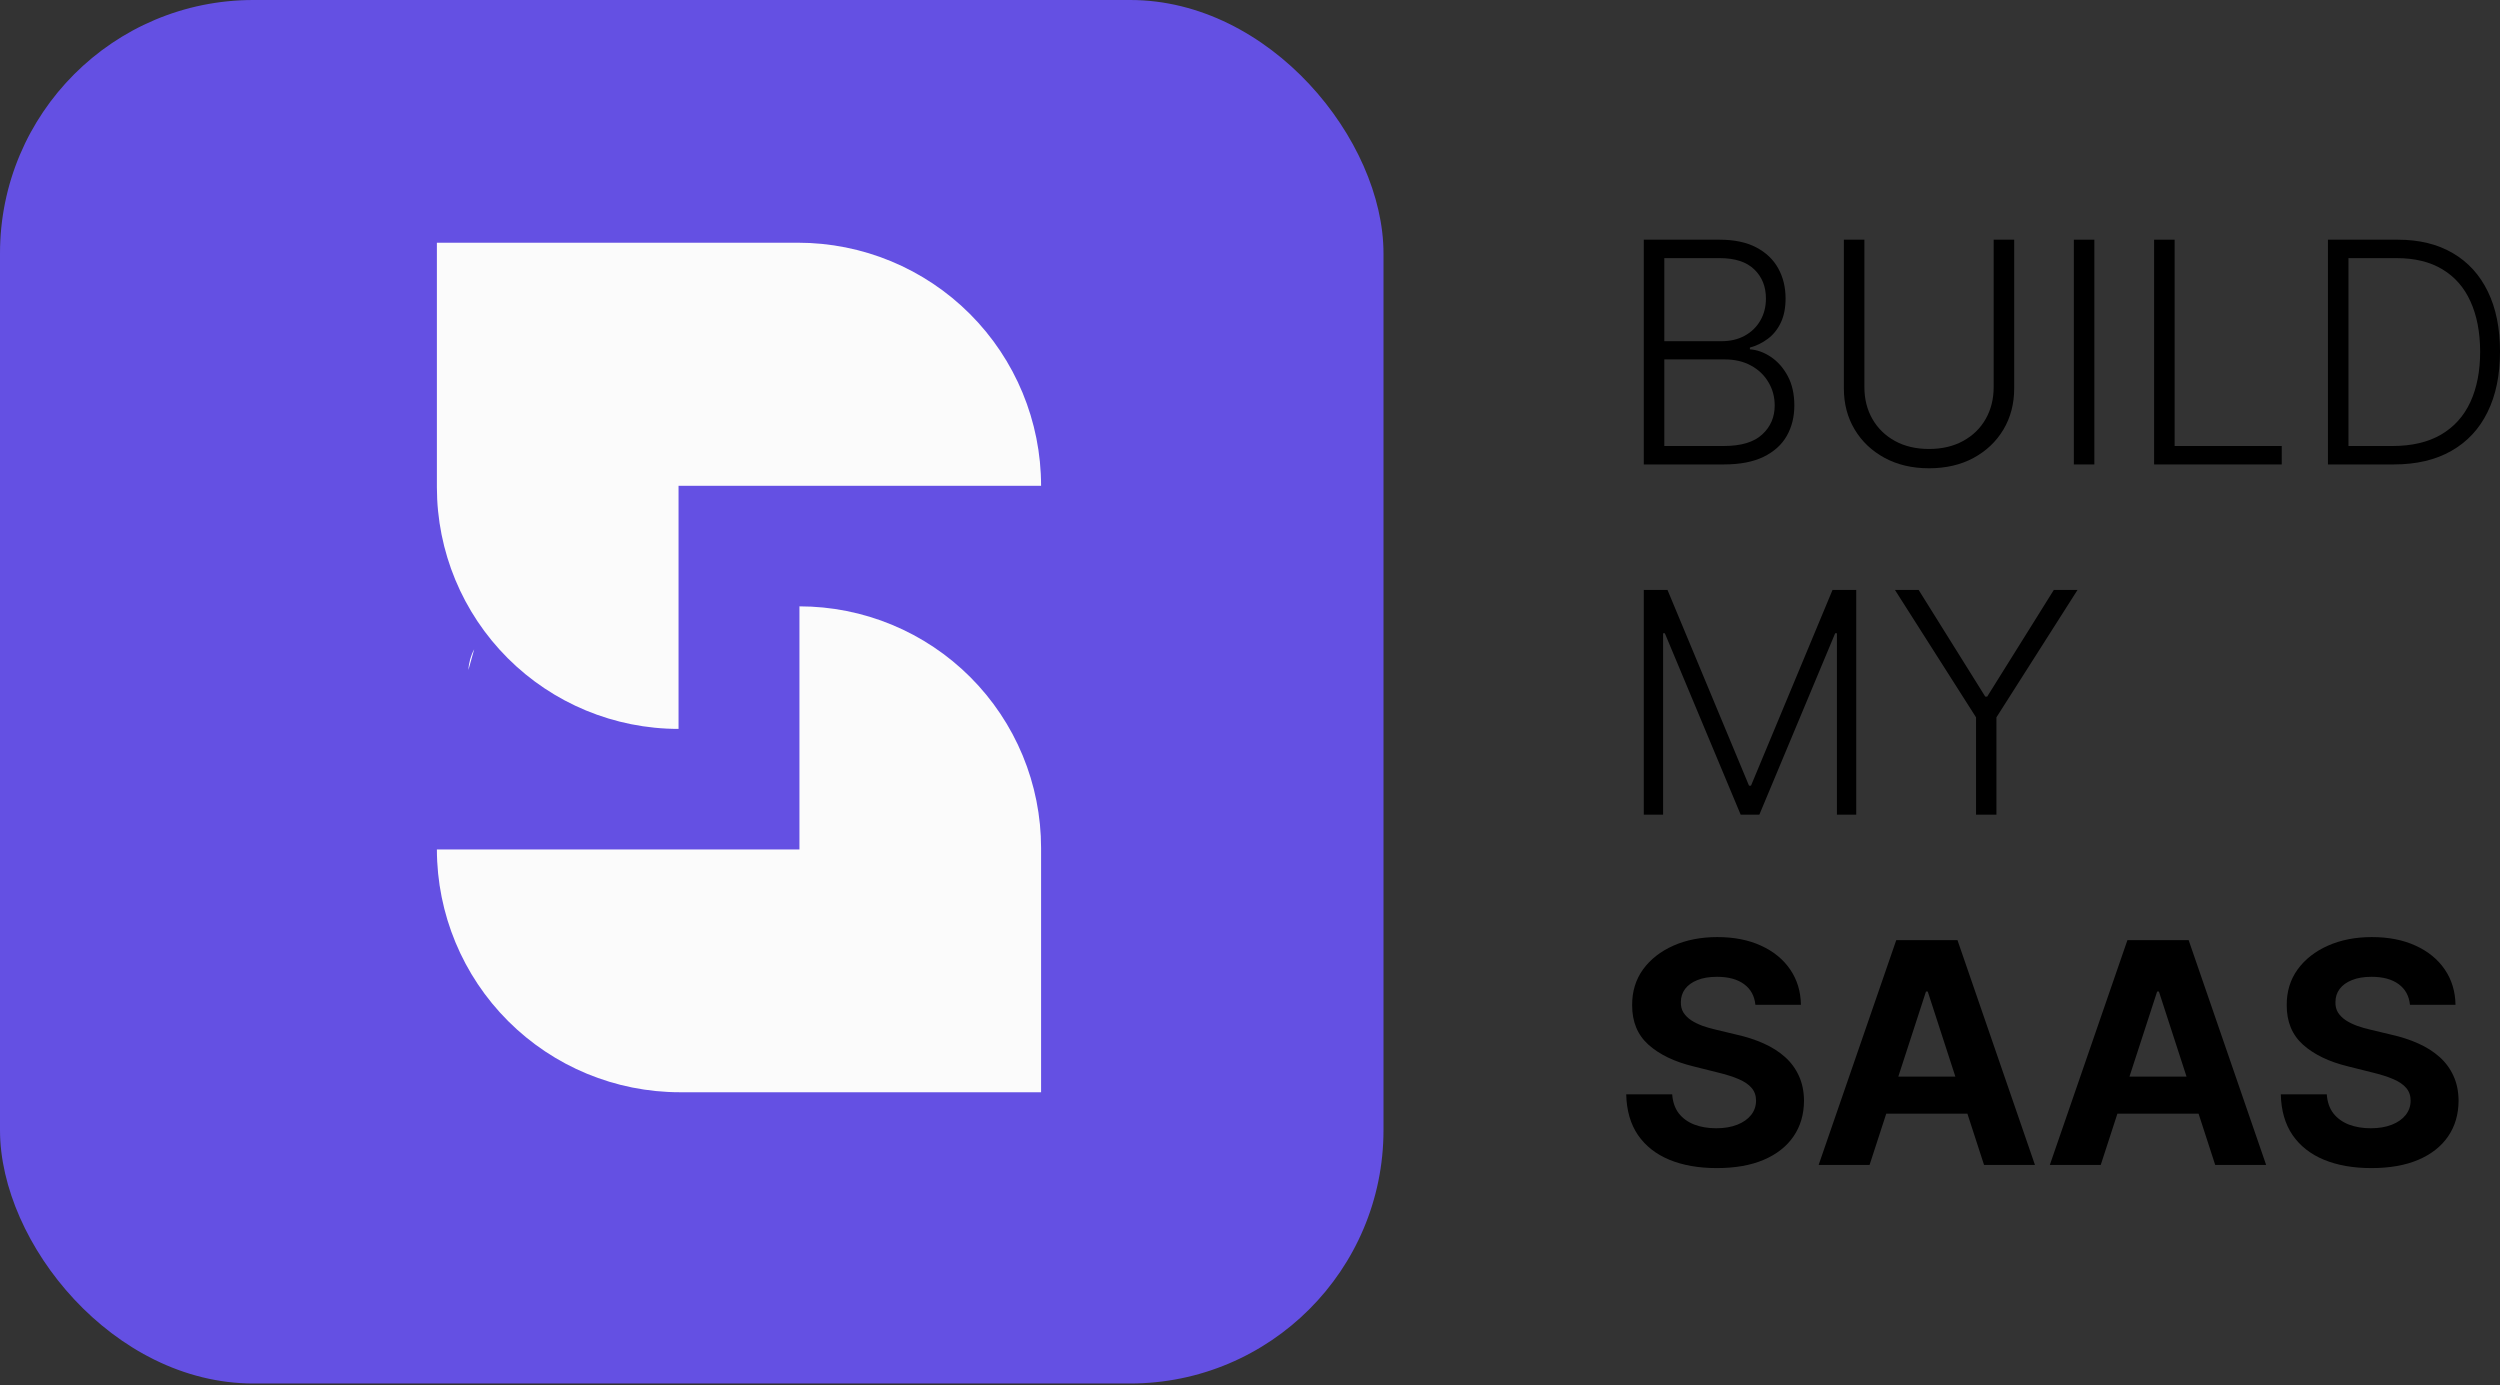
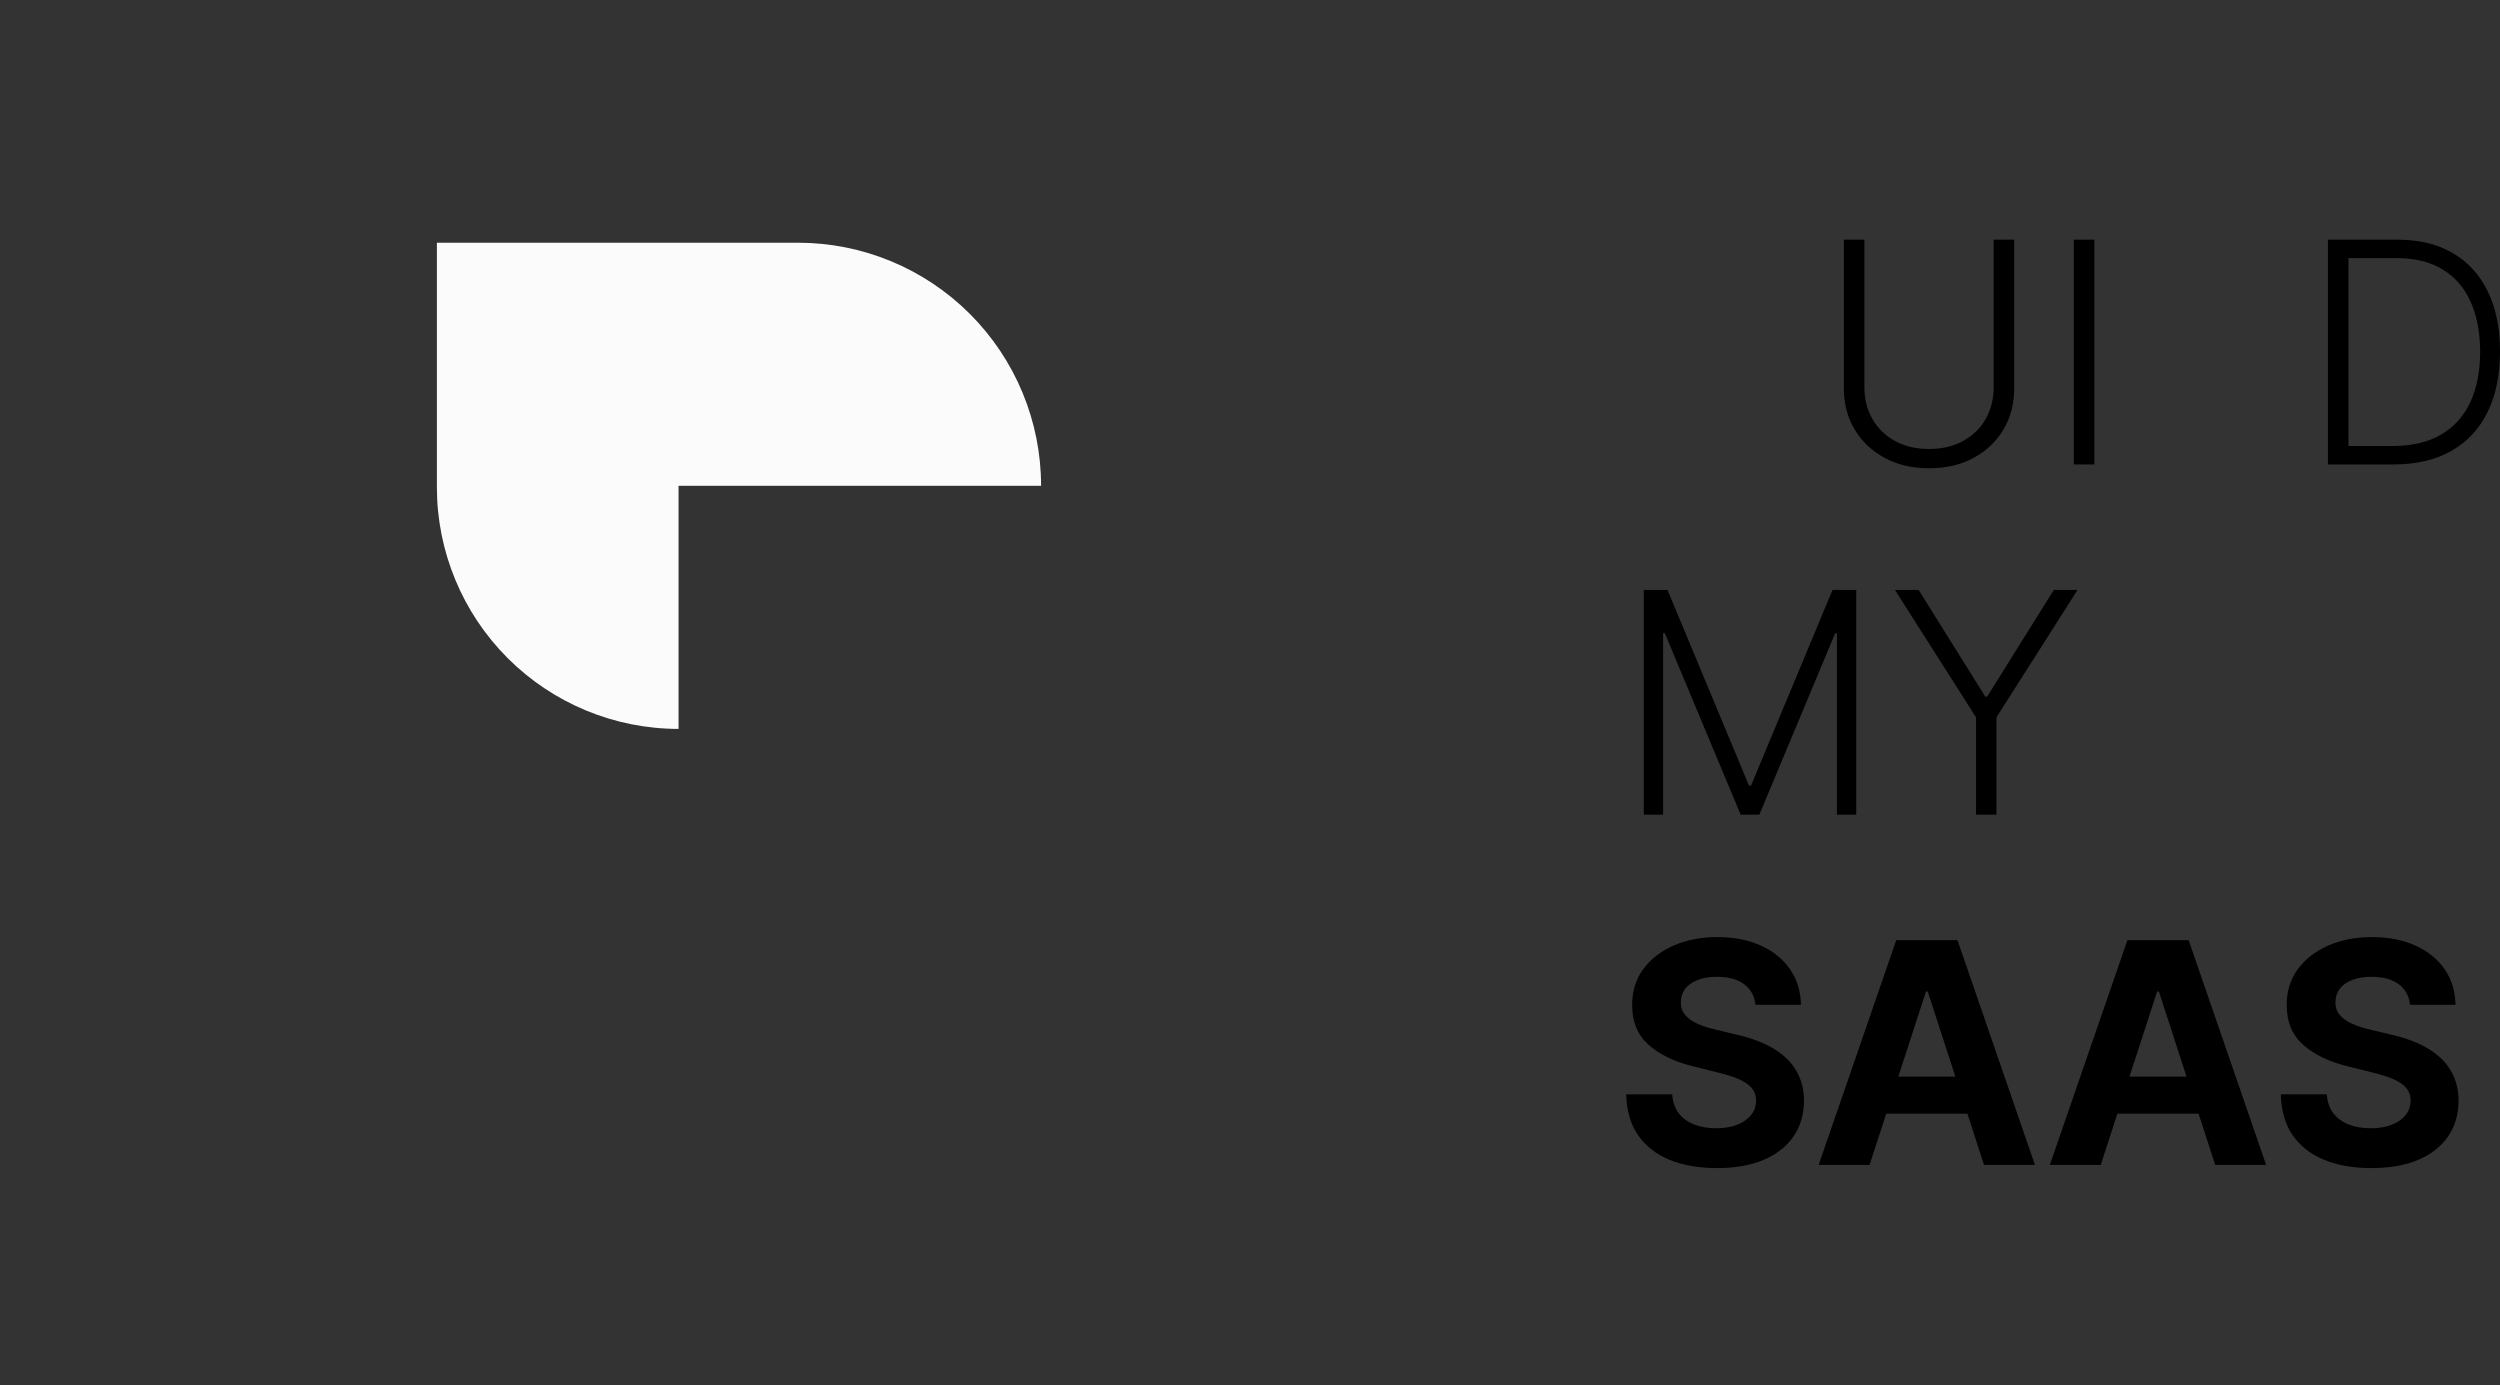
<svg xmlns="http://www.w3.org/2000/svg" width="148" height="82" viewBox="0 0 148 82" fill="none">
  <rect x="0" y="0" width="148" height="82" fill="#333333" stroke="none" />
-   <path d="M97.312 27.495V14.19H101.801C102.667 14.19 103.388 14.341 103.965 14.644C104.545 14.947 104.98 15.361 105.27 15.885C105.561 16.409 105.706 17.005 105.706 17.672C105.706 18.226 105.613 18.7 105.426 19.094C105.24 19.489 104.987 19.807 104.666 20.049C104.346 20.292 103.988 20.467 103.594 20.576V20.68C104.023 20.71 104.439 20.861 104.842 21.134C105.244 21.403 105.576 21.78 105.836 22.265C106.095 22.75 106.225 23.33 106.225 24.006C106.225 24.677 106.076 25.277 105.777 25.805C105.478 26.33 105.019 26.743 104.4 27.046C103.785 27.345 103.001 27.495 102.048 27.495H97.312ZM98.527 26.403H102.048C103.074 26.403 103.832 26.176 104.322 25.721C104.816 25.266 105.062 24.695 105.062 24.006C105.062 23.499 104.939 23.04 104.692 22.629C104.45 22.213 104.105 21.884 103.659 21.641C103.217 21.399 102.698 21.277 102.1 21.277H98.527V26.403ZM98.527 20.199H101.912C102.436 20.199 102.895 20.091 103.289 19.874C103.683 19.657 103.991 19.359 104.211 18.977C104.432 18.596 104.543 18.161 104.543 17.672C104.543 16.966 104.313 16.392 103.854 15.95C103.395 15.504 102.711 15.281 101.801 15.281H98.527V20.199Z" fill="black" />
  <path d="M118.025 14.19H119.24V22.999C119.24 23.904 119.028 24.714 118.603 25.429C118.179 26.139 117.588 26.7 116.83 27.111C116.076 27.518 115.199 27.722 114.198 27.722C113.202 27.722 112.325 27.516 111.567 27.105C110.809 26.693 110.218 26.133 109.794 25.422C109.369 24.712 109.157 23.904 109.157 22.999V14.19H110.372V22.915C110.372 23.62 110.53 24.251 110.846 24.805C111.162 25.355 111.606 25.788 112.178 26.104C112.754 26.421 113.427 26.579 114.198 26.579C114.969 26.579 115.643 26.421 116.219 26.104C116.795 25.788 117.239 25.355 117.551 24.805C117.867 24.251 118.025 23.62 118.025 22.915V14.19Z" fill="black" />
  <path d="M123.986 14.19V27.495H122.771V14.19H123.986Z" fill="black" />
-   <path d="M127.523 27.495V14.19H128.738V26.403H135.079V27.495H127.523Z" fill="black" />
  <path d="M141.712 27.495H137.814V14.19H141.946C143.215 14.19 144.3 14.454 145.201 14.982C146.106 15.51 146.799 16.268 147.279 17.256C147.76 18.243 148.001 19.428 148.001 20.81C148.001 22.204 147.754 23.402 147.26 24.402C146.771 25.398 146.056 26.163 145.116 26.696C144.181 27.228 143.046 27.495 141.712 27.495ZM139.029 26.403H141.64C142.784 26.403 143.741 26.178 144.512 25.728C145.283 25.277 145.861 24.634 146.247 23.798C146.632 22.962 146.825 21.966 146.825 20.81C146.82 19.662 146.63 18.674 146.253 17.847C145.881 17.02 145.326 16.385 144.59 15.944C143.858 15.502 142.953 15.281 141.874 15.281H139.029V26.403Z" fill="black" />
  <path d="M97.312 34.923H98.715L103.542 46.513H103.659L108.486 34.923H109.889V48.229H108.746V37.49H108.642L104.153 48.229H103.048L98.559 37.49H98.455V48.229H97.312V34.923Z" fill="black" />
  <path d="M112.18 34.923H113.583L117.526 41.238H117.643L121.587 34.923H122.99L118.189 42.466V48.229H116.981V42.466L112.18 34.923Z" fill="black" />
  <path d="M103.919 59.484C103.867 58.96 103.644 58.553 103.25 58.263C102.856 57.972 102.321 57.827 101.645 57.827C101.186 57.827 100.798 57.892 100.482 58.022C100.166 58.148 99.924 58.323 99.755 58.548C99.59 58.773 99.508 59.029 99.508 59.315C99.499 59.553 99.549 59.761 99.657 59.939C99.77 60.116 99.924 60.27 100.118 60.4C100.313 60.526 100.539 60.636 100.794 60.731C101.05 60.822 101.323 60.9 101.613 60.965L102.808 61.251C103.388 61.381 103.921 61.554 104.406 61.771C104.891 61.987 105.312 62.254 105.667 62.57C106.022 62.886 106.297 63.258 106.492 63.687C106.691 64.116 106.793 64.608 106.797 65.162C106.793 65.976 106.585 66.682 106.173 67.28C105.766 67.873 105.177 68.335 104.406 68.664C103.64 68.989 102.715 69.151 101.632 69.151C100.558 69.151 99.623 68.986 98.826 68.657C98.033 68.328 97.414 67.841 96.968 67.195C96.526 66.546 96.294 65.742 96.272 64.785H98.995C99.025 65.231 99.153 65.604 99.378 65.903C99.607 66.197 99.913 66.42 100.294 66.572C100.679 66.719 101.115 66.793 101.6 66.793C102.076 66.793 102.49 66.723 102.841 66.585C103.196 66.446 103.471 66.253 103.666 66.007C103.861 65.76 103.958 65.476 103.958 65.155C103.958 64.857 103.869 64.605 103.692 64.402C103.518 64.198 103.263 64.025 102.925 63.882C102.592 63.739 102.182 63.609 101.697 63.492L100.248 63.129C99.127 62.856 98.241 62.429 97.591 61.849C96.942 61.268 96.619 60.486 96.623 59.503C96.619 58.698 96.833 57.994 97.266 57.392C97.704 56.79 98.304 56.32 99.066 55.982C99.828 55.644 100.695 55.475 101.665 55.475C102.652 55.475 103.514 55.644 104.25 55.982C104.991 56.32 105.567 56.79 105.978 57.392C106.39 57.994 106.602 58.691 106.615 59.484H103.919Z" fill="black" />
  <path d="M110.679 68.963H107.664L112.258 55.657H115.883L120.469 68.963H117.455L114.122 58.698H114.018L110.679 68.963ZM110.49 63.733H117.611V65.928H110.49V63.733Z" fill="black" />
  <path d="M124.364 68.963H121.35L125.943 55.657H129.568L134.155 68.963H131.14L127.807 58.698H127.703L124.364 68.963ZM124.176 63.733H131.296V65.928H124.176V63.733Z" fill="black" />
  <path d="M142.67 59.484C142.618 58.96 142.395 58.553 142.001 58.263C141.607 57.972 141.072 57.827 140.396 57.827C139.937 57.827 139.55 57.892 139.233 58.022C138.917 58.148 138.675 58.323 138.506 58.548C138.341 58.773 138.259 59.029 138.259 59.315C138.25 59.553 138.3 59.761 138.408 59.939C138.521 60.116 138.675 60.27 138.87 60.4C139.064 60.526 139.29 60.636 139.545 60.731C139.801 60.822 140.074 60.9 140.364 60.965L141.559 61.251C142.14 61.381 142.672 61.554 143.157 61.771C143.642 61.987 144.063 62.254 144.418 62.57C144.773 62.886 145.048 63.258 145.243 63.687C145.442 64.116 145.544 64.608 145.548 65.162C145.544 65.976 145.336 66.682 144.924 67.28C144.517 67.873 143.928 68.335 143.157 68.664C142.391 68.989 141.466 69.151 140.383 69.151C139.309 69.151 138.374 68.986 137.577 68.657C136.784 68.328 136.165 67.841 135.719 67.195C135.277 66.546 135.045 65.742 135.024 64.785H137.746C137.776 65.231 137.904 65.604 138.129 65.903C138.358 66.197 138.664 66.42 139.045 66.572C139.43 66.719 139.866 66.793 140.351 66.793C140.827 66.793 141.241 66.723 141.592 66.585C141.947 66.446 142.222 66.253 142.417 66.007C142.612 65.76 142.709 65.476 142.709 65.155C142.709 64.857 142.62 64.605 142.443 64.402C142.269 64.198 142.014 64.025 141.676 63.882C141.343 63.739 140.933 63.609 140.448 63.492L138.999 63.129C137.878 62.856 136.992 62.429 136.342 61.849C135.693 61.268 135.37 60.486 135.374 59.503C135.37 58.698 135.584 57.994 136.018 57.392C136.455 56.79 137.055 56.32 137.817 55.982C138.579 55.644 139.446 55.475 140.416 55.475C141.403 55.475 142.265 55.644 143.001 55.982C143.742 56.32 144.318 56.79 144.73 57.392C145.141 57.994 145.353 58.691 145.366 59.484H142.67Z" fill="black" />
-   <rect width="81.903" height="81.903" rx="15" fill="#6450E3" />
-   <path d="M27.731 39.66L28.071 38.438C27.869 38.815 27.753 39.233 27.731 39.66Z" fill="white" />
  <path d="M61.632 28.76C61.632 24.944 60.116 21.283 57.417 18.584C54.718 15.885 51.058 14.369 47.241 14.369H25.864V28.846C25.864 32.64 27.372 36.278 30.054 38.961C32.737 41.644 36.376 43.151 40.17 43.151V28.76H61.632Z" fill="#FBFBFB" />
-   <path d="M25.864 50.287C25.869 54.101 27.387 57.757 30.085 60.452C32.784 63.147 36.441 64.661 40.255 64.661H61.632V50.202C61.632 48.323 61.262 46.463 60.543 44.727C59.824 42.992 58.77 41.415 57.442 40.086C56.114 38.758 54.536 37.704 52.801 36.985C51.065 36.266 49.205 35.896 47.327 35.896V50.287H25.864Z" fill="#FBFBFB" />
</svg>